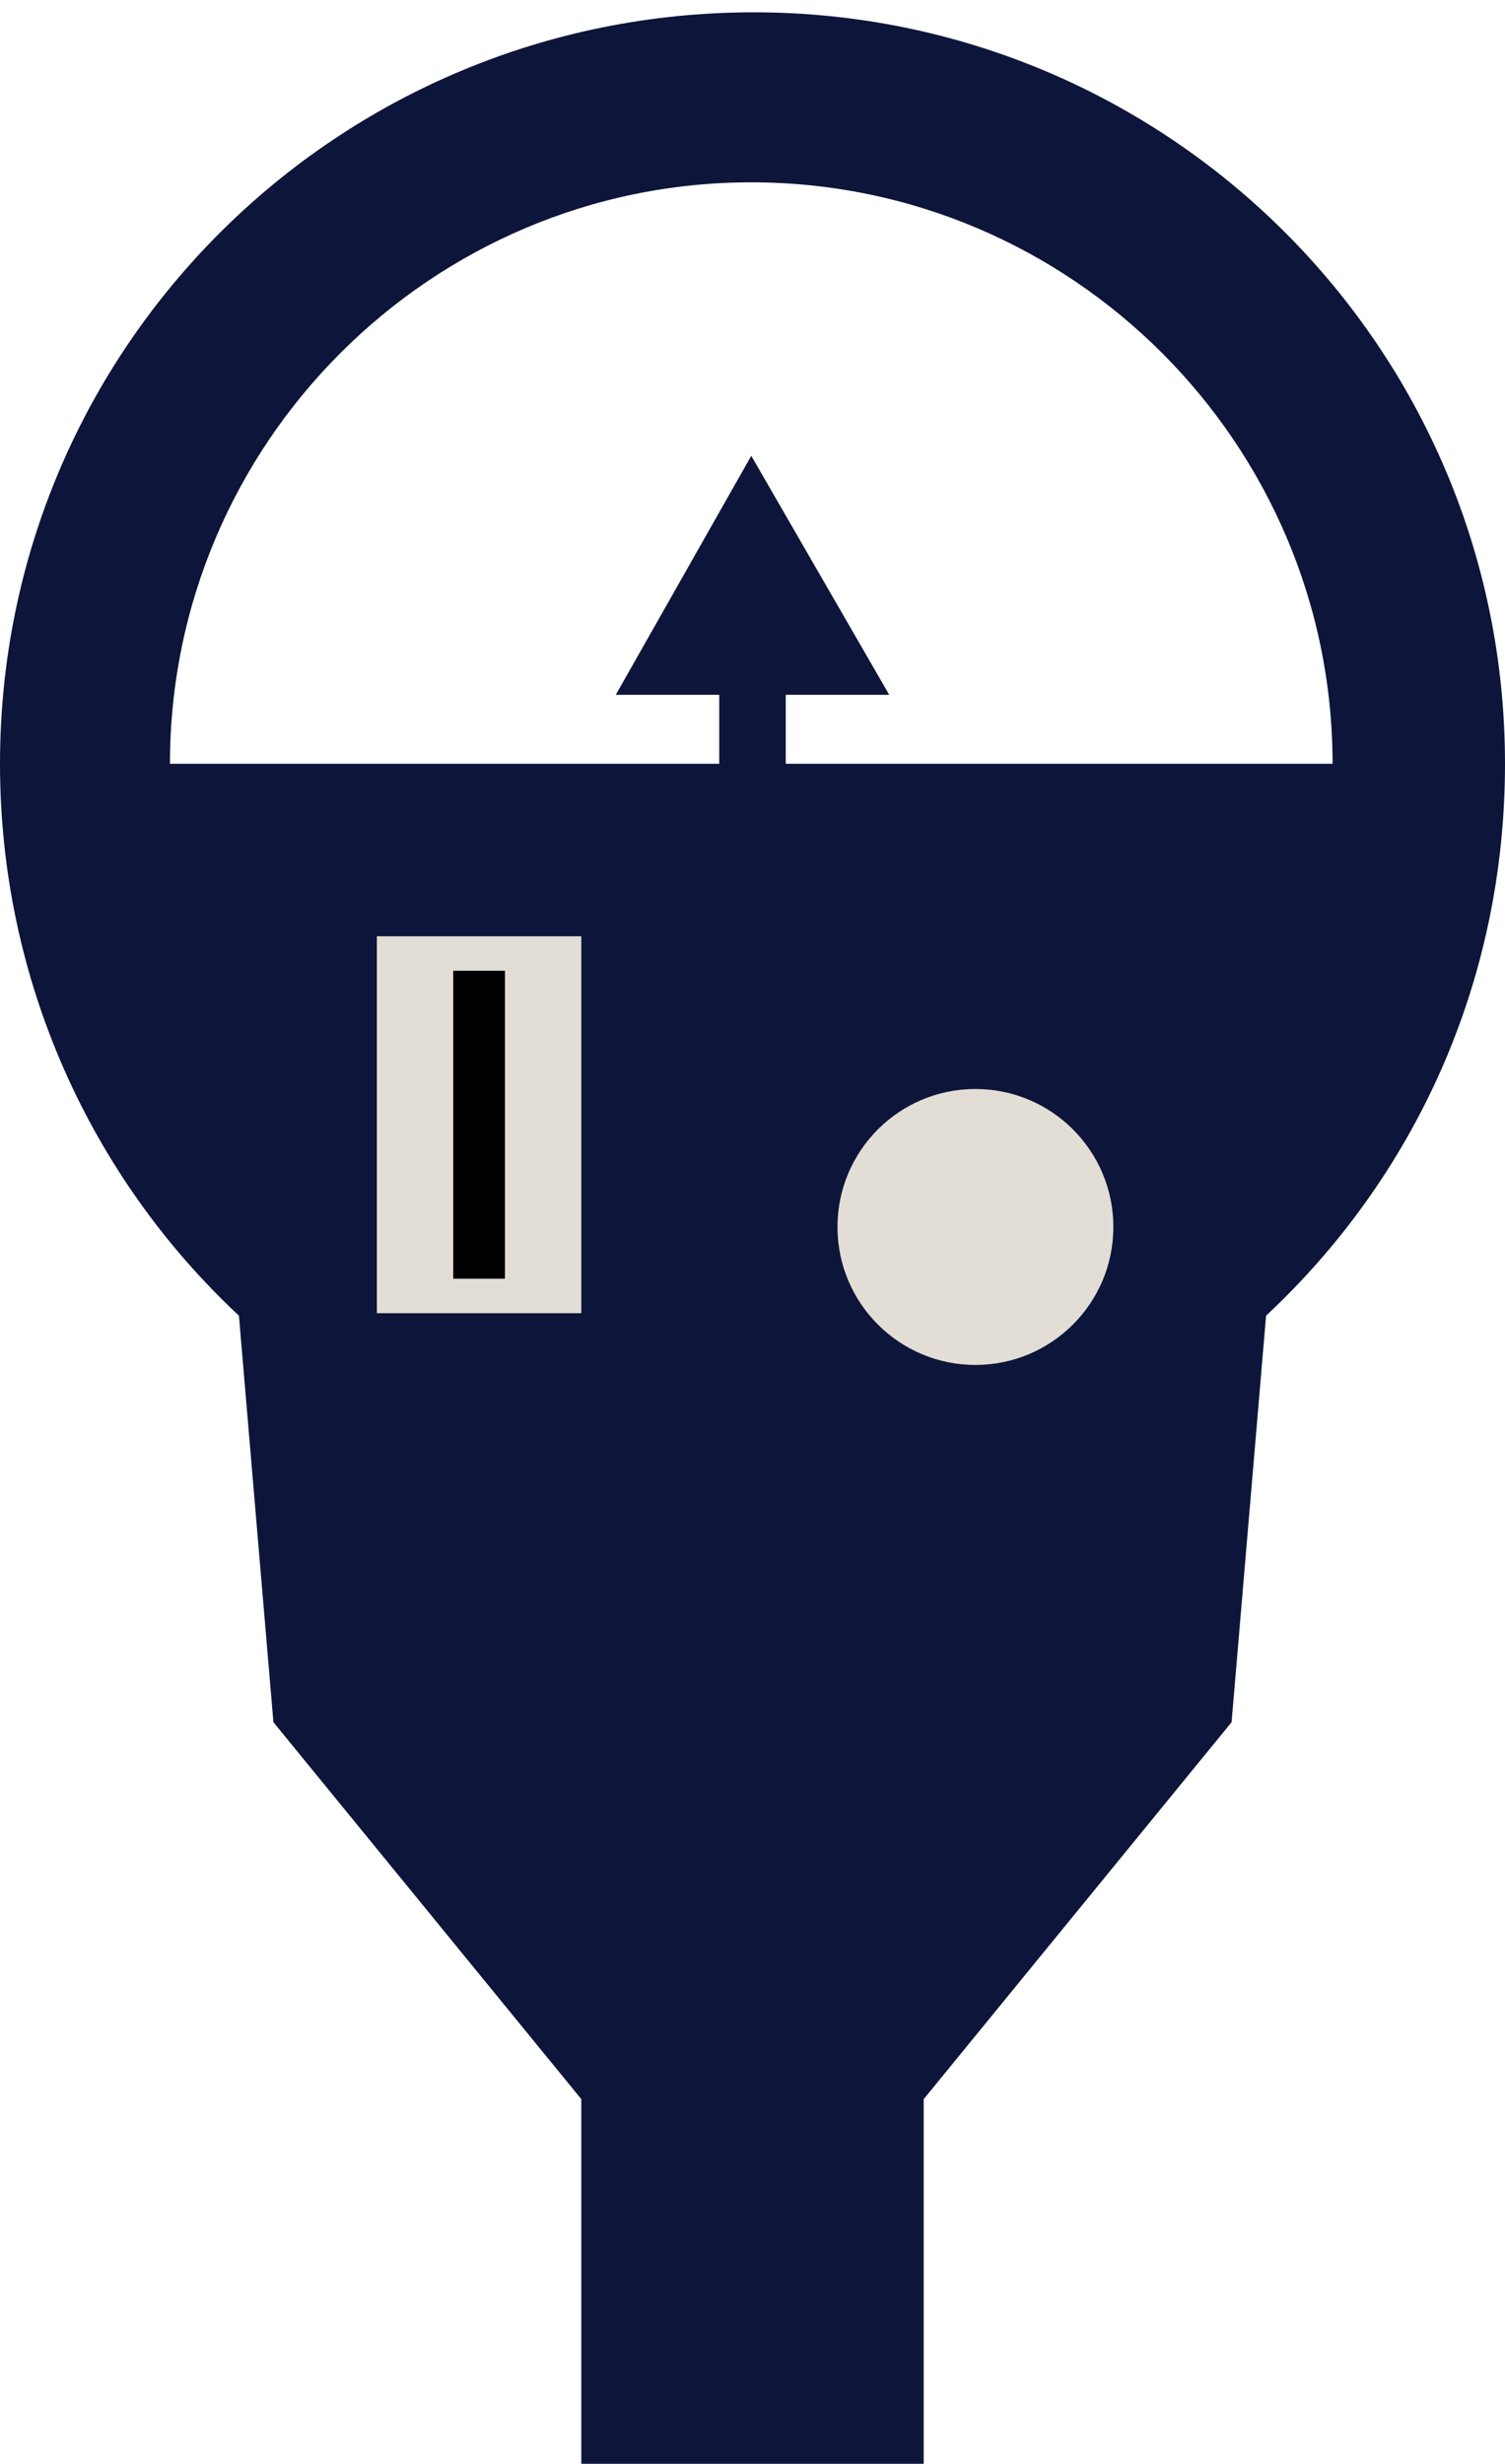
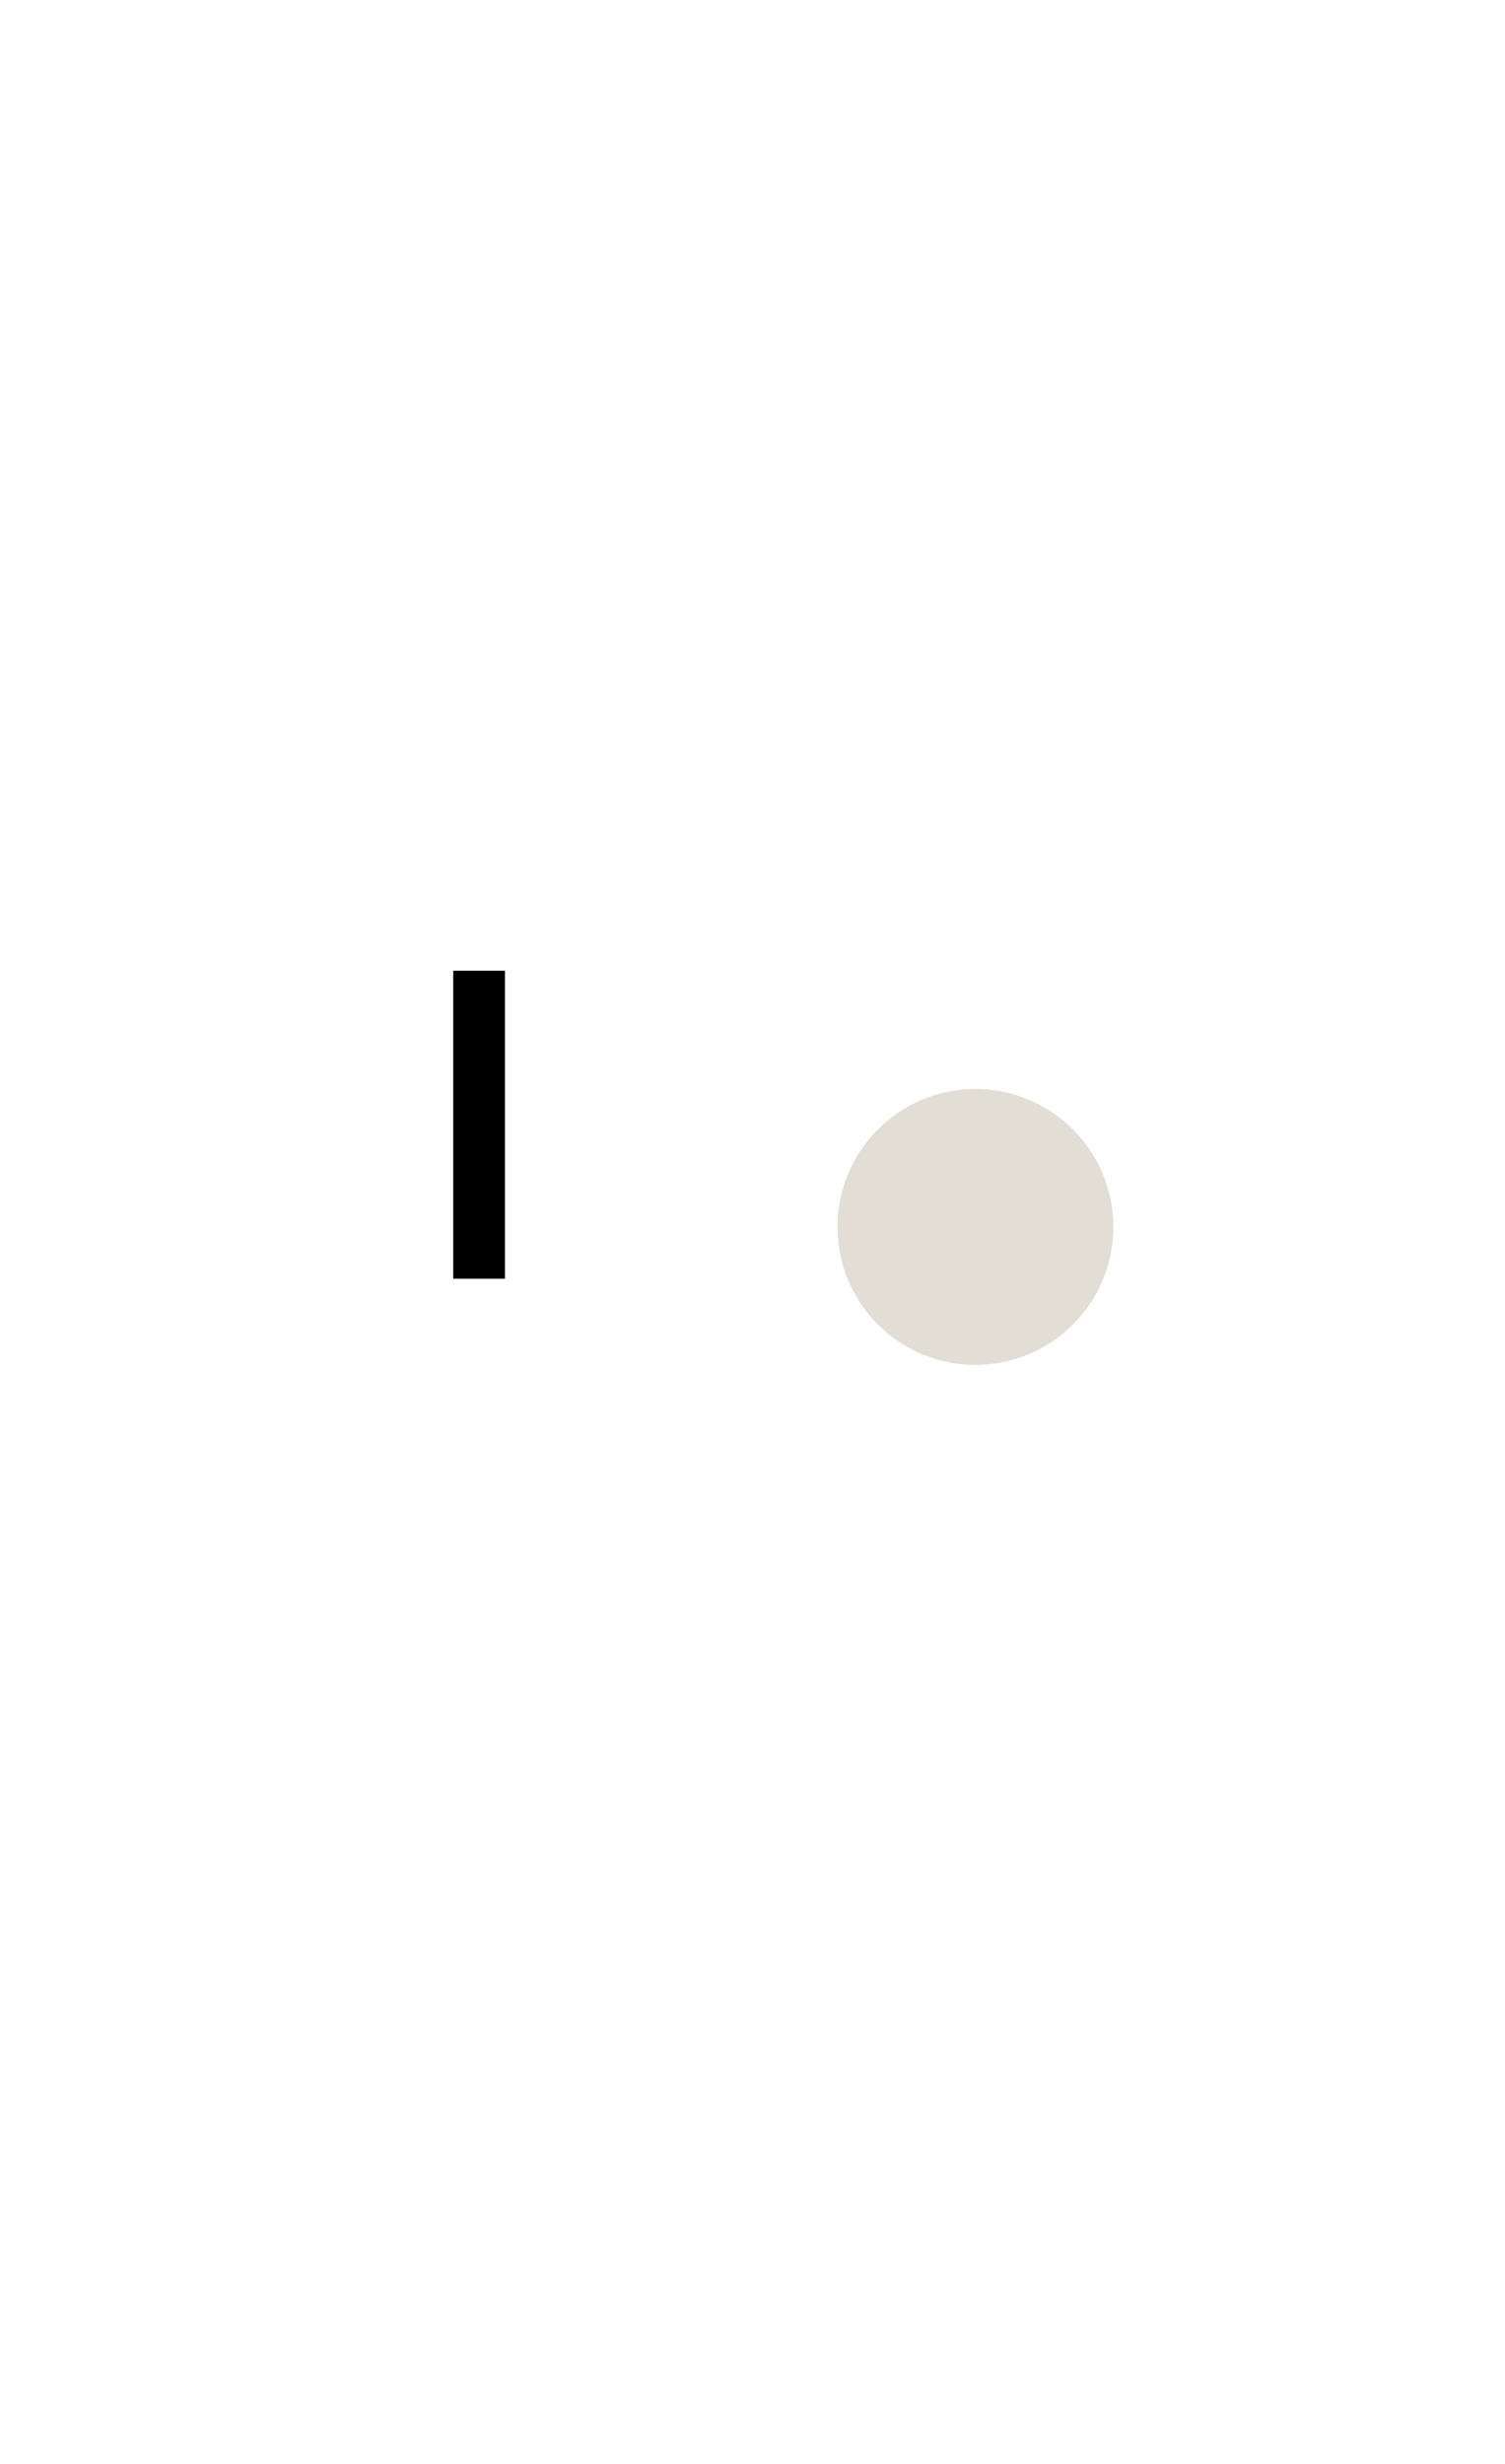
<svg xmlns="http://www.w3.org/2000/svg" version="1.1" id="Layer_1" x="0px" y="0px" viewBox="0 0 61.1 100" style="enable-background:new 0 0 61.1 100;" xml:space="preserve">
  <style type="text/css">
	.st0{fill:#0D153A;}
	.st1{fill:#E2DED5;}
	.st2{fill:#3ABADB;}
</style>
  <g>
-     <path class="st0" d="M30.6,0.5C13.7,0.5,0,14.1,0,31c0,8.8,3.7,16.8,9.7,22.4l1.4,16.5l12.5,15.3v15.3h13.9V85.2L50,69.9l1.4-16.5   c6-5.6,9.7-13.5,9.7-22.4C61.1,14.1,47.4,0.5,30.6,0.5z M31.9,31v-2.8h4.2l-5.6-9.7L25,28.2h4.2V31H6.9c0-13,10.6-23.6,23.6-23.6   c13,0,23.6,10.6,23.6,23.6H31.9z" />
-   </g>
+     </g>
  <circle class="st1" cx="39.6" cy="49.8" r="5.6" />
-   <rect x="15.3" y="38" class="st1" width="8.3" height="15.3" />
  <rect x="18.4" y="39.4" width="2.1" height="12.5" />
</svg>